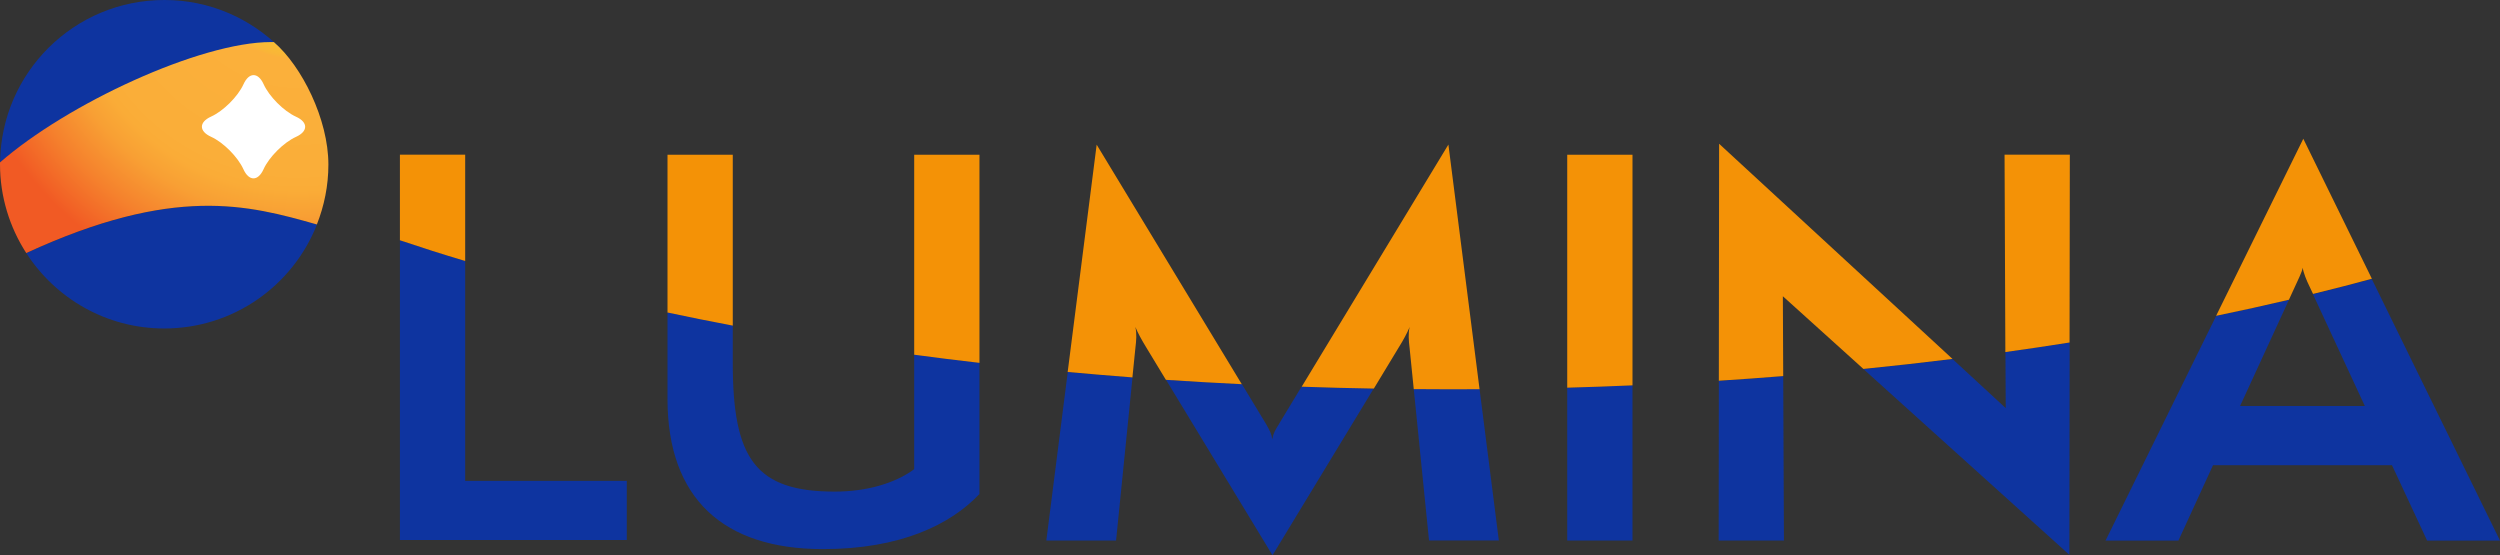
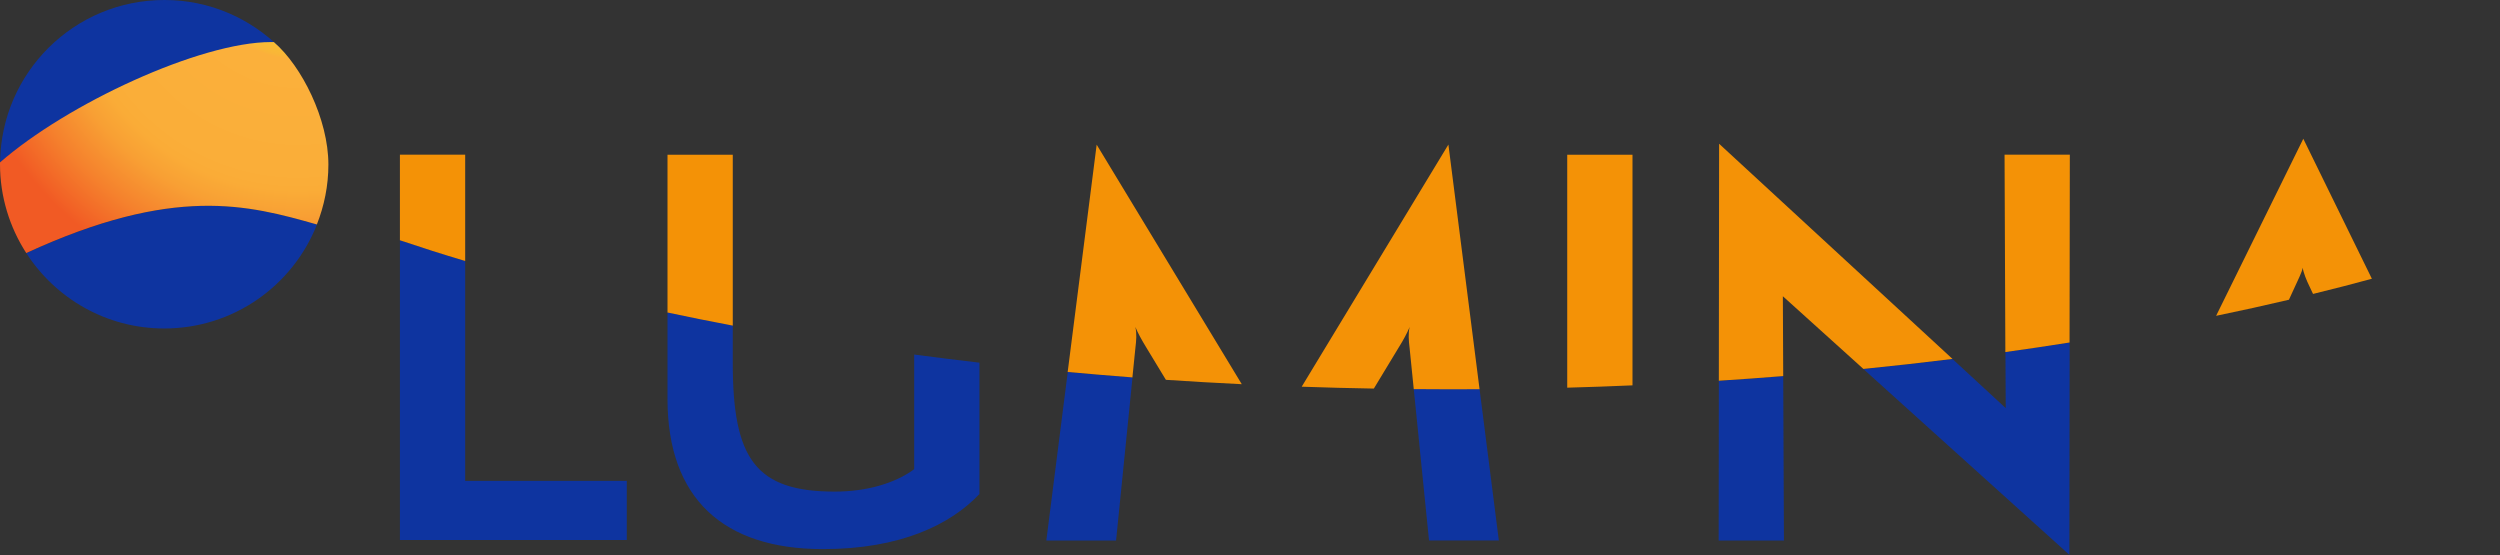
<svg xmlns="http://www.w3.org/2000/svg" id="Layer_2" viewBox="0 0 280 62.19">
  <rect x="0" y="0" width="280" height="62.19" fill="#333333" stroke="none" />
  <defs>
    <style>
      .cls-1 {
        fill: none;
      }

      .cls-2 {
        fill: url(#radial-gradient);
      }

      .cls-3 {
        fill: #fff;
      }

      .cls-4 {
        fill: #0e34a0;
      }

      .cls-5 {
        fill: #f49206;
      }
    </style>
    <radialGradient id="radial-gradient" cx="33.37" cy="68.75" fx="33.37" fy="68.75" r="38.67" gradientTransform="translate(0 64.2) scale(1 -1)" gradientUnits="userSpaceOnUse">
      <stop offset="0" stop-color="#f5cb2c" />
      <stop offset=".17" stop-color="#f5c92d" />
      <stop offset=".23" stop-color="#f6c230" />
      <stop offset=".28" stop-color="#f9b637" />
      <stop offset=".29" stop-color="#fbb03b" />
      <stop offset=".62" stop-color="#faae39" />
      <stop offset=".67" stop-color="#faac37" />
      <stop offset=".74" stop-color="#f8a034" />
      <stop offset=".86" stop-color="#f5822d" />
      <stop offset="1" stop-color="#f15a24" />
    </radialGradient>
  </defs>
  <g id="Layer_2-2" data-name="Layer_2">
    <g>
      <path class="cls-1" d="M264.88,45.47l-5.82-12.54c-.89.22-1.8.43-2.7.65l-5.47,11.89h13.99Z" />
      <path class="cls-4" d="M44.79,60.48h25.41v-6.62h-18.1v-24.63c-2.5-.75-4.93-1.53-7.31-2.32v33.58h0Z" />
      <path class="cls-5" d="M44.79,17.33v9.58c2.38.8,4.81,1.58,7.31,2.32v-11.91h-7.31Z" />
      <path class="cls-4" d="M102.39,52.55c-2.17,1.6-5.37,2.51-8.9,2.51-8.85,0-11.42-3.66-11.42-14.39v-4.22c-2.47-.47-4.91-.96-7.31-1.47v9.68c0,11.25,6.34,16.84,17.41,16.84,8.68,0,14.28-2.74,17.53-6.17v-14.71c-2.46-.29-4.9-.59-7.31-.91v12.82Z" />
-       <path class="cls-5" d="M102.39,17.33v22.4c2.41.32,4.85.63,7.31.91v-23.31h-7.31Z" />
      <path class="cls-5" d="M82.07,17.33h-7.31v17.67c2.4.51,4.83,1,7.31,1.47v-19.13Z" />
      <path class="cls-4" d="M117.18,60.54h7.82l1.84-18.27c-2.44-.19-4.86-.38-7.25-.61l-2.4,18.87h0Z" />
      <path class="cls-4" d="M158.34,43.57l1.71,16.96h7.82l-2.16-16.96c-1.1,0-2.21.01-3.32.01-1.35,0-2.7,0-4.05-.02h0Z" />
-       <path class="cls-4" d="M143.27,47.46c-.45.69-.69,1.14-.74,1.66h-.06c-.05-.51-.29-.97-.69-1.66l-2.69-4.44c-2.86-.14-5.69-.3-8.5-.49l11.93,19.66,11.34-18.68c-2.71-.05-5.4-.12-8.08-.21l-2.52,4.16h0Z" />
      <path class="cls-5" d="M145.79,43.31c2.68.09,5.37.17,8.08.21l2.76-4.56c.57-.91.97-1.66,1.25-2.34-.17.74-.11,1.48,0,2.4l.46,4.56c1.35.01,2.7.02,4.05.02,1.11,0,2.22,0,3.32-.01l-3.49-27.4-16.43,27.12h0Z" />
      <path class="cls-5" d="M122.83,16.18l-3.25,25.48c2.4.22,4.82.42,7.25.61l.33-3.25c.11-.91.17-1.66,0-2.4.29.69.69,1.43,1.25,2.34l2.17,3.58c2.81.19,5.65.35,8.5.49l-16.26-26.84h0Z" />
-       <path class="cls-4" d="M175.53,60.54h7.31v-17.39c-2.42.1-4.86.19-7.31.26v17.13Z" />
      <path class="cls-5" d="M175.53,17.33v26.09c2.45-.07,4.89-.15,7.31-.26v-25.83h-7.31Z" />
      <path class="cls-4" d="M192.49,60.54h7.31l-.08-18.41c-2.38.19-4.79.37-7.21.52l-.02,17.89h0Z" />
      <path class="cls-4" d="M224.63,45.7l-5.95-5.49c-3.28.41-6.61.78-9.98,1.12l23.07,20.81.03-23.78c-2.37.37-4.77.73-7.19,1.07l.03,6.27Z" />
      <path class="cls-5" d="M192.54,16.12l-.03,26.52c2.42-.15,4.83-.33,7.21-.52l-.04-8.94,9.02,8.14c3.37-.34,6.69-.71,9.98-1.12l-26.13-24.09h0Z" />
      <path class="cls-5" d="M224.51,17.33l.09,22.1c2.42-.34,4.82-.69,7.19-1.07l.03-21.04h-7.31Z" />
-       <path class="cls-4" d="M264.88,45.47h-13.99l5.47-11.89c-2.67.63-5.38,1.23-8.15,1.8l-12.39,25.17h8.16l3.88-8.45h20.04l3.94,8.45h8.16l-14.36-29.3c-2.16.58-4.36,1.15-6.59,1.7l5.82,12.54h0Z" />
      <path class="cls-5" d="M248.21,35.37c2.77-.57,5.48-1.17,8.15-1.8l.7-1.52c.29-.63.74-1.54.85-2.06.05.51.45,1.48.74,2.06l.41.87c2.24-.55,4.43-1.11,6.59-1.7l-7.68-15.68-9.76,19.82h0Z" />
    </g>
    <g>
      <path class="cls-4" d="M31.47,5.47C28.14,2.1,23.53,0,18.43,0,8.33-.01.13,8.11.01,18.19,7.48,11.93,18.31,7.17,26.18,5.46h5.29Z" />
      <path class="cls-4" d="M2.94,28.34c3.27,5.07,8.95,8.44,15.43,8.45,7.79.01,14.44-4.82,17.13-11.65-7.71-2.18-15.99-4.42-32.55,3.2h0Z" />
      <path class="cls-2" d="M30.67,4.71h-.31C22.38,4.71,7.49,11.65,0,18.19c0,.06,0,.11,0,.17,0,3.68,1.08,7.09,2.94,9.98,16.56-7.63,24.85-5.39,32.55-3.2.82-2.08,1.29-4.34,1.29-6.71,0-5.05-2.96-11.01-6.11-13.72Z" />
-       <path class="cls-3" d="M33.15,13.07c-1.37-.62-3-2.26-3.62-3.63-.62-1.37-1.64-1.37-2.26,0-.62,1.37-2.26,3-3.63,3.62-1.37.62-1.37,1.64,0,2.26,1.37.62,3,2.26,3.62,3.63s1.64,1.37,2.26,0c.62-1.37,2.26-3,3.63-3.62s1.37-1.64,0-2.26Z" />
    </g>
  </g>
</svg>